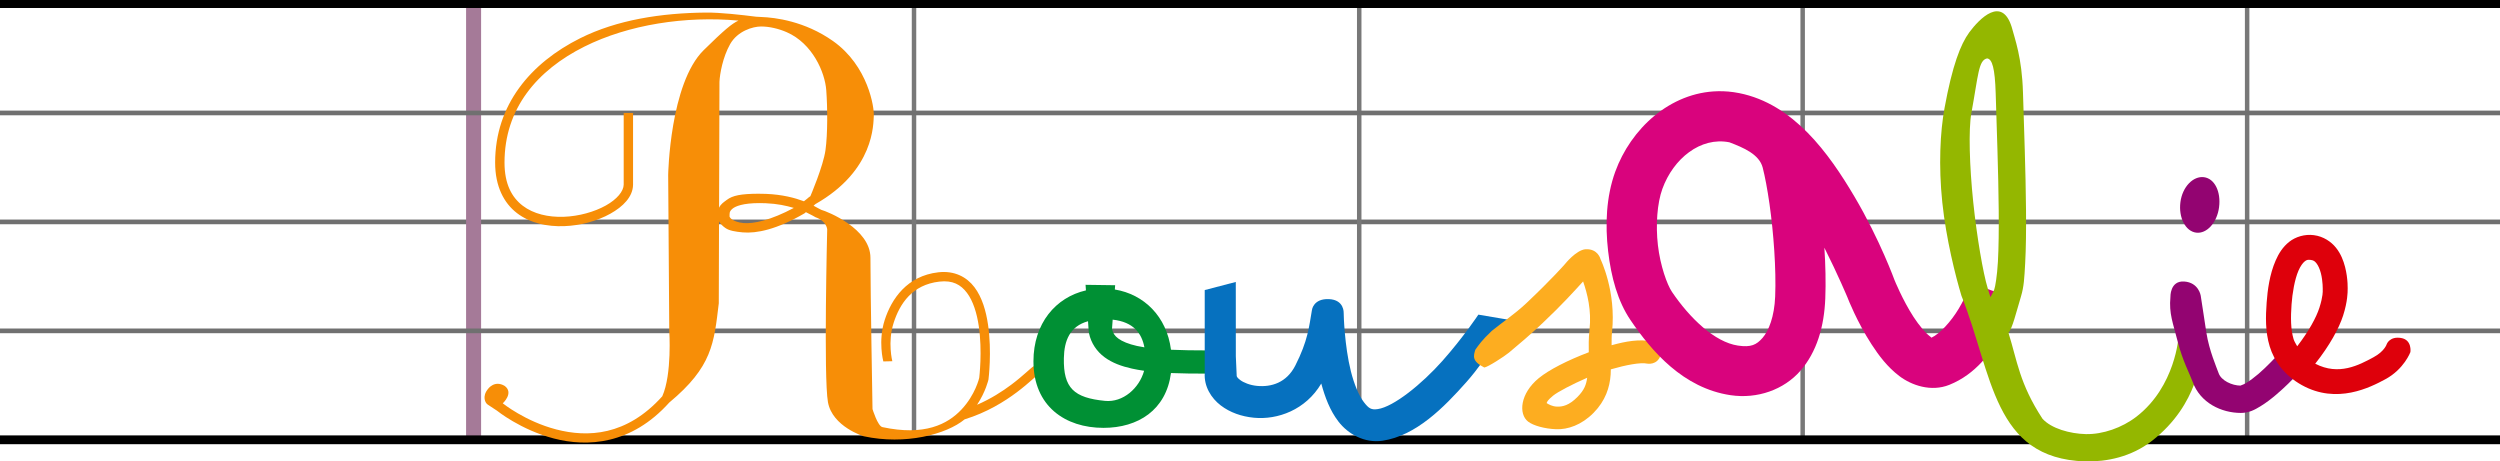
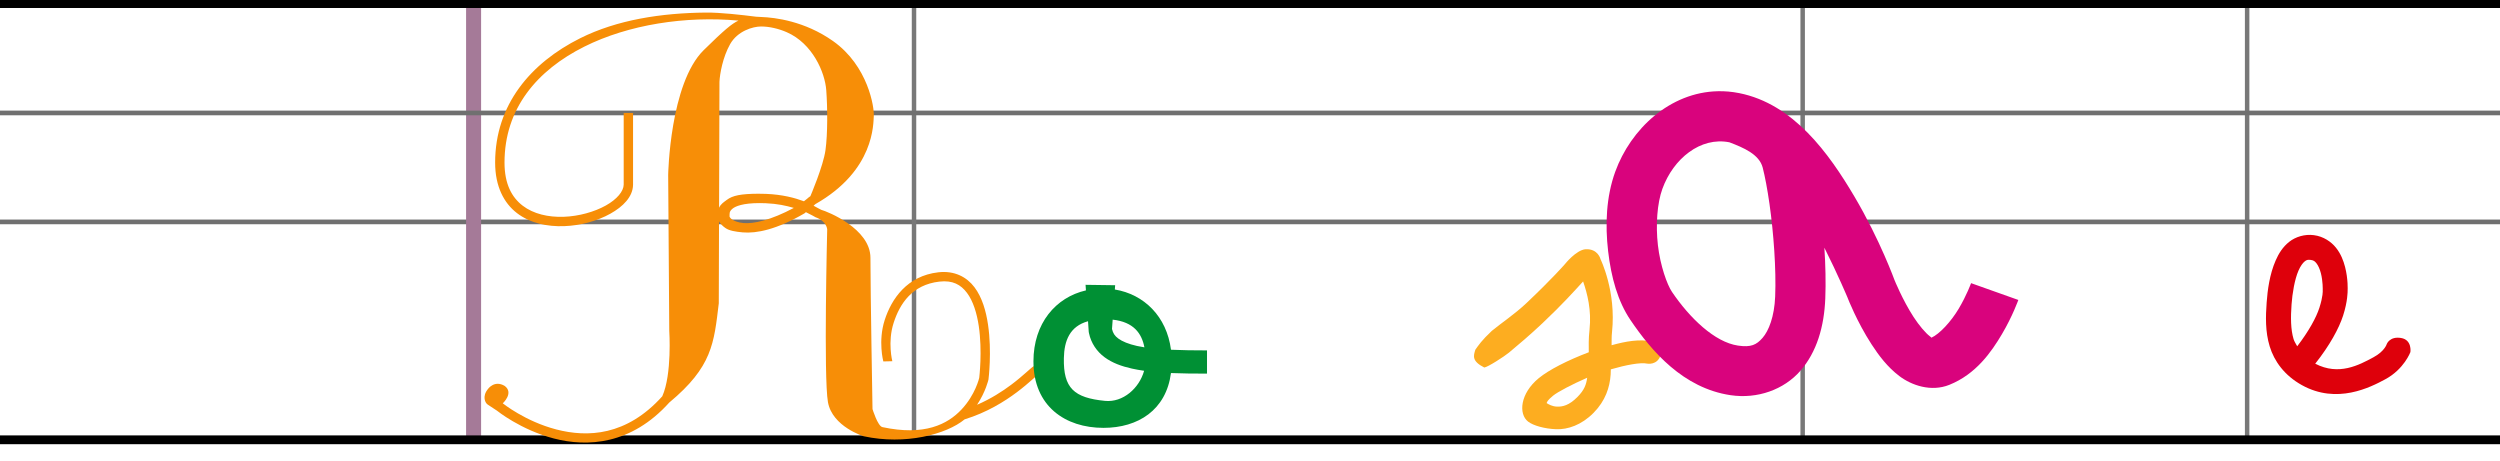
<svg xmlns="http://www.w3.org/2000/svg" xmlns:ns1="http://www.inkscape.org/namespaces/inkscape" xmlns:ns2="http://sodipodi.sourceforge.net/DTD/sodipodi-0.dtd" width="427mm" height="78.815mm" viewBox="0 0 427 78.815" version="1.1" id="svg839" xml:space="preserve" ns1:version="1.2.2 (b0a8486541, 2022-12-01)" ns2:docname="logo_txt.svg">
  <defs id="defs836">
    <clipPath clipPathUnits="userSpaceOnUse" id="clipPath797">
      <g id="g803" style="stroke-width:1">
        <g id="g801" style="stroke-width:1" transform="translate(-1.398463e-5,-4.4914099e-5)">
          <path d="M 207.439,2803.39 H 3712.648 V 5282.841 H 207.439 Z" clip-rule="evenodd" id="path799" style="stroke-width:3.125" />
        </g>
      </g>
    </clipPath>
  </defs>
  <g ns1:label="Calque 1" ns1:groupmode="layer" id="layer1" transform="translate(86.211,-133.617)">
    <path style="color:#000000;fill:#787878;-inkscape-stroke:none" d="m 297.217,134.299 v 74.438 h 0.766 v -74.438 z" id="path19230" />
    <path style="color:#000000;fill:#707070;-inkscape-stroke:none" d="m -86.211,171.117 v 0.801 H 340.789 v -0.801 z" id="path1763" />
    <path style="color:#000000;fill:#787878;-inkscape-stroke:none" d="m 69.52,134.299 v 74.438 h 0.764 v -74.438 z" id="path14521" />
-     <path style="color:#000000;fill:#787878;-inkscape-stroke:none" d="m 145.561,134.299 v 74.438 h 0.766 v -74.438 z" id="path14523" />
    <path style="color:#000000;fill:#787878;-inkscape-stroke:none" d="m 221.303,134.299 v 74.438 h 0.764 v -74.438 z" id="path14525" />
    <path style="color:#000000;fill:#a57a98;fill-opacity:1;-inkscape-stroke:none" d="m -6.604,134.299 v 74.438 h 2.564 v -74.438 z" id="path13063" />
    <path style="color:#000000;fill:#000000;-inkscape-stroke:none" d="m -86.211,133.617 v 1.365 H 340.789 v -1.365 z" id="path1201" />
    <path style="color:#000000;fill:#000000;-inkscape-stroke:none" d="m -86.211,207.986 v 1.5 H 340.789 v -1.5 z" id="path1757" />
-     <path style="color:#000000;fill:#707070;-inkscape-stroke:none" d="m -86.211,189.727 v 0.801 H 340.789 v -0.801 z" id="path1759" />
    <path style="color:#000000;fill:#707070;-inkscape-stroke:none" d="m -86.211,152.508 v 0.801 H 340.789 v -0.801 z" id="path1761" />
    <path id="path1765" style="color:#000000;fill:#f78e07;fill-opacity:1;stroke:none;-inkscape-stroke:none" d="m 34.32,135.764 c -7.577,0.076 -15.12,1.225 -21.442,4.386 -8.429,4.216 -14.52,11.342 -14.52,21.238 0,4.047 1.482,6.902 3.728,8.627 2.246,1.725 5.167,2.33 8.037,2.23 2.87,-0.1 5.709,-0.9 7.902,-2.121 2.193,-1.221 3.853,-2.9 3.889,-4.943 v -0.006 -12.267 h -1.599 v 12.246 c -0.02,1.131 -1.132,2.495 -3.066,3.572 -1.934,1.077 -4.577,1.83 -7.182,1.92 -2.605,0.091 -5.153,-0.476 -7.006,-1.899 -1.853,-1.423 -3.102,-3.69 -3.102,-7.359 0,-9.247 5.567,-15.772 13.635,-19.807 7.559,-3.78 17.288,-5.265 26.322,-4.446 -1.14,0.524 -2.47,1.639 -5.929,5.04 -5.795,5.698 -6.074,21.301 -6.074,21.301 l 0.186,26.65 c 0,0 0.496,7.381 -1.192,11.176 -6.112,6.8 -12.782,7.046 -18.103,5.664 -5.321,-1.382 -9.143,-4.463 -9.143,-4.463 0,0 1.939,-1.758 0.336,-2.966 -1.756,-1.059 -2.859,0.513 -2.859,0.513 -1.062,1.296 -0.464,2.42 -0.032,2.681 l 1.547,1.016 c 0,0 4.047,3.287 9.748,4.768 5.7,1.48 13.203,1.081 19.698,-6.144 7.345,-6.109 7.634,-10.099 8.458,-16.956 l 0.041,-13.993 c 0.252,0.468 0.664,0.841 1.095,1.142 0.652,0.463 1.748,0.633 2.937,0.742 2.377,0.217 5.834,-0.493 10.555,-3.244 0.101,-0.059 0.16,-0.141 0.252,-0.207 0.893,0.426 1.647,0.866 1.647,0.866 1.898,0.658 1.99,2.058 1.99,2.058 0,0 -0.627,25.302 0.126,29.518 0.753,4.216 6.122,5.837 6.122,5.837 7.085,1.525 14.109,-0.316 17.225,-2.892 3.776,-1.16 6.774,-3.021 8.926,-4.636 1.088,-0.816 1.961,-1.571 2.603,-2.137 0.321,-0.283 0.584,-0.518 0.779,-0.684 0.195,-0.166 0.377,-0.268 0.273,-0.221 l -0.666,-1.455 c -0.296,0.135 -0.42,0.267 -0.642,0.455 -0.222,0.189 -0.487,0.425 -0.803,0.703 -0.632,0.557 -1.468,1.28 -2.506,2.058 -1.525,1.144 -3.482,2.407 -5.839,3.428 1.483,-2.25 1.935,-4.267 1.935,-4.267 l 0.008,-0.035 0.006,-0.037 c 0,0 0.608,-4.708 -0.078,-9.346 -0.343,-2.319 -0.998,-4.644 -2.32,-6.397 -1.322,-1.752 -3.415,-2.861 -6.162,-2.547 -5.362,0.614 -8.002,4.547 -9.166,8.15 -1.164,3.603 -0.235,7.076 -0.235,7.076 l 1.537,-0.039 c 0,0 -0.84,-3.263 0.221,-6.544 1.06,-3.281 3.153,-6.518 7.824,-7.053 2.27,-0.26 3.646,0.519 4.703,1.92 1.057,1.401 1.695,3.495 2.016,5.668 0.637,4.306 0.086,8.776 0.076,8.857 -0.009,0.038 -0.661,2.887 -3.027,5.4 -2.381,2.53 -6.331,4.553 -13.504,3.009 -0.806,-0.16 -1.694,-3.081 -1.694,-3.081 0,0 -0.354,-20.063 -0.354,-25.841 0,-4.988 -7.383,-7.919 -8.393,-8.19 0,0 -0.837,-0.423 -1.32,-0.703 0.1,-0.088 0.252,-0.239 0.306,-0.274 10.152,-5.765 9.888,-13.769 9.981,-15.101 0.093,-1.332 -0.923,-8.497 -6.988,-12.766 -4.814,-3.388 -9.861,-4.009 -12.211,-4.092 l -0.924,-0.052 c -2.457,-0.311 -6.064,-0.731 -8.59,-0.706 z m 9.452,2.377 c 1.422,-0.002 3.019,0.376 4.389,0.975 4.415,1.928 6.525,6.861 6.751,9.886 0.226,3.026 0.25,7.484 -0.129,10.241 -0.379,2.757 -2.582,7.882 -2.582,7.882 -0.207,0.13 -0.387,0.28 -0.556,0.435 -0.159,0.125 -0.342,0.271 -0.545,0.434 -1.554,-0.581 -3.662,-1.147 -6.471,-1.263 -0.475,-0.02 -0.921,-0.028 -1.339,-0.025 -2.933,0.018 -4.373,0.291 -5.372,1.058 -0.486,0.373 -1.008,0.667 -1.31,1.335 l 0.064,-21.512 c 0.062,-1.36 0.565,-4.212 1.825,-6.437 1.26,-2.225 3.855,-3.007 5.276,-3.009 z m -0.17,30.165 c 0.303,0.001 0.623,0.008 0.961,0.022 2.003,0.083 3.518,0.421 4.811,0.801 -3.917,2.088 -6.848,2.744 -8.596,2.584 -0.957,-0.088 -1.604,-0.361 -1.975,-0.625 -0.371,-0.263 -0.401,-0.522 -0.404,-0.426 v -0.004 -0.002 c 0.016,-0.547 -0.104,-0.863 0.459,-1.36 0.51,-0.45 1.82,-1.002 4.744,-0.991 z" />
    <path id="path2689" style="fill:#009034;fill-opacity:1;fill-rule:evenodd;stroke-width:1.6;stroke-linecap:round;stroke-linejoin:round" d="m 99.202,182.264 0.064,0.95 c -5.148,1.185 -8.965,5.615 -8.965,12.124 0,7.661 5.438,11.357 11.959,11.357 5.927,0 10.709,-3.054 11.532,-9.361 1.93,0.083 3.989,0.097 6.154,0.097 v -3.965 c -2.205,0 -4.276,-0.026 -6.153,-0.114 -0.732,-5.711 -4.622,-9.466 -9.589,-10.288 l 0.053,-0.73 z m 4.631,5.95 c 3.578,0.39 4.967,2.347 5.42,4.727 -0.449,-0.07 -0.874,-0.148 -1.273,-0.237 -1.438,-0.32 -2.512,-0.77 -3.178,-1.26 -0.638,-0.47 -0.921,-0.929 -1.084,-1.642 z m -4.211,0.269 0.124,1.83 0.043,0.211 c 0.347,1.696 1.345,3.141 2.662,4.111 1.317,0.97 2.898,1.543 4.666,1.937 0.666,0.148 1.361,0.271 2.085,0.373 -0.817,2.973 -3.605,5.445 -6.672,5.142 -5.306,-0.523 -7.131,-2.171 -7.033,-7.292 0.057,-2.991 1.003,-5.443 4.125,-6.313 z" />
-     <path style="color:#000000;display:inline;fill:#0671bf;fill-opacity:1;-inkscape-stroke:none" d="m 119.555,183.16 v 14.354 l 0.006,-0.188 c -0.159,2.303 1.128,4.313 2.725,5.533 1.596,1.22 3.565,1.903 5.68,2.107 4.034,0.389 8.837,-1.332 11.496,-5.842 0.633,2.312 1.472,4.599 2.938,6.502 1.626,2.112 4.437,3.727 7.529,3.266 5.729,-0.854 10.468,-5.68 14.324,-10.021 3.856,-4.342 7.323,-10.621 7.323,-10.621 l -5.282,-0.893 c 0,0 -2.567,3.876 -6.127,7.885 -3.56,4.008 -8.345,7.844 -11.045,8.246 -1.122,0.167 -1.543,-0.092 -2.393,-1.195 -0.85,-1.104 -1.664,-3.087 -2.209,-5.254 -1.09,-4.335 -1.234,-9.63 -1.229,-9.938 0,0 0.146,-2.293 -2.538,-2.396 -2.684,-0.103 -2.888,1.883 -2.888,1.883 -0.488,2.835 -0.679,5.225 -2.84,9.471 -1.493,2.934 -4.104,3.703 -6.535,3.469 -1.215,-0.117 -2.303,-0.563 -2.887,-1.01 -0.584,-0.447 -0.602,-0.64 -0.59,-0.814 l -0.144,-3.224 -0.007,-12.705 z" id="path4259" ns2:nodetypes="cccsscsssccssssczcssscccc" />
    <path style="color:#000000;display:inline;fill:#fdad20;fill-opacity:1;-inkscape-stroke:none" d="m 184.602,176.188 c -1.605,0.121 -3.516,2.529 -3.516,2.529 0,0 -2.165,2.501 -6.603,6.689 -1.974,1.863 -4.352,3.448 -5.891,4.721 -1.732,1.629 -2.254,2.433 -2.817,3.224 -0.319,1.057 -0.636,1.934 1.529,3.039 0.636,-0.087 3.432,-1.899 4.219,-2.55 1.574,-1.303 3.643,-3.061 5.711,-5.012 3.509,-3.311 5.503,-5.566 6.949,-7.143 0.72,2.074 1.455,4.892 1.096,8.234 -0.185,1.722 -0.128,2.603 -0.129,3.865 -3.609,1.369 -6.798,2.993 -8.541,4.422 -3.208,2.629 -3.483,6.126 -1.823,7.419 0.886,0.69 2.86,1.234 4.804,1.304 1.944,0.07 4.302,-0.697 6.375,-2.795 2.037,-2.062 2.774,-4.362 2.922,-6.553 0.018,-0.266 0.021,-0.615 0.029,-0.881 2.593,-0.75 5.091,-1.228 6.221,-0.975 0,0 1.75,0.333 2.303,-1.49 0.553,-1.823 -1.457,-2.28 -1.457,-2.28 -2.132,-0.478 -4.518,-0.043 -6.934,0.625 0.021,-0.78 -0.025,-1.344 0.072,-2.248 0.746,-6.94 -1.958,-12.437 -1.958,-12.437 0,0 -0.41,-1.821 -2.561,-1.71 z m 0.277,21.949 c -0.162,1.17 -0.477,2.082 -1.662,3.281 -1.43,1.448 -2.55,1.684 -3.488,1.65 -0.819,-0.029 -1.431,-0.384 -1.77,-0.6 0.039,-0.184 0.143,-0.489 1.1,-1.273 0.761,-0.624 3.178,-1.908 5.82,-3.059 z" id="path5717" ns2:nodetypes="ccscccsscscssssscczccccccsscsc" />
    <path style="color:#000000;fill:#d9037d;fill-opacity:1;-inkscape-stroke:none" d="m 207.225,149.198 c -8.214,0.16 -14.912,6.463 -17.555,13.756 -1.557,4.296 -1.733,9.067 -1.217,13.539 0.517,4.472 1.645,8.58 3.826,11.797 3.594,5.301 8.986,11.618 17.09,12.824 4.587,0.683 9.122,-0.949 11.926,-4.166 2.804,-3.217 4.06,-7.542 4.252,-12.35 0.109,-2.735 0.037,-5.707 -0.154,-8.668 2.324,4.609 3.971,8.553 3.971,8.553 l 0.021,0.057 0.021,0.055 c 0,0 1.541,3.977 4.039,7.828 1.249,1.926 2.712,3.881 4.768,5.439 2.056,1.558 5.399,2.74 8.523,1.486 4.546,-1.825 7.168,-5.592 8.988,-8.666 1.82,-3.074 2.795,-5.832 2.795,-5.832 l -8.07,-2.871 c 0,0 -0.728,2.03 -2.096,4.34 -1.33,2.246 -3.289,4.346 -4.676,4.977 -0.031,-0.043 -0.036,-0.067 -0.291,-0.26 -0.704,-0.534 -1.807,-1.814 -2.754,-3.273 -1.893,-2.92 -3.26,-6.311 -3.26,-6.311 l 0.043,0.113 c 0,0 -2.513,-6.968 -6.875,-14.35 -4.362,-7.381 -10.415,-15.856 -19.711,-17.695 -1.228,-0.243 -2.432,-0.345 -3.605,-0.322 z m 1.945,8.725 c 2.433,0.924 5.103,2.058 5.689,4.326 0.385,1.5 0.803,3.701 1.156,6.184 0.706,4.965 1.16,11.138 0.973,15.824 -0.138,3.461 -1.106,5.867 -2.148,7.062 -1.042,1.196 -1.975,1.657 -4.209,1.324 -3.994,-0.594 -8.247,-4.713 -11.262,-9.16 -0.853,-1.258 -2.008,-4.513 -2.408,-7.973 -0.4,-3.46 -0.125,-7.19 0.762,-9.639 1.868,-5.155 6.51,-8.926 11.447,-7.949 z" id="path7175" ns2:nodetypes="sssssssccccssssccsccsccssssccsssssssc" />
-     <path style="color:#000000;fill:#94b700;fill-opacity:1;-inkscape-stroke:none" d="m 250.131,139.159 c -1.476,2.03 -2.87,5.564 -4.223,12.949 -0.733,4.003 -1.03,9.808 -0.377,16.063 0.653,6.255 2.275,12.671 3.273,15.962 5.358,13.401 5.35,27.79 21.133,28.293 3.683,0.085 7.864,-0.761 11.396,-3.502 8.116,-6.298 8.332,-14.621 8.332,-14.621 l -3.768,-3.242 c 0,0 -0.513,8.53 -7.171,13.696 -2.487,1.93 -5.79,3.071 -8.682,3.005 -2.693,-0.062 -5.904,-0.949 -7.409,-2.638 -3.948,-6.045 -4.301,-9.896 -5.795,-14.642 0.716,-0.973 1.218,-3.168 2.136,-6.243 0.502,-1.684 0.571,-3.077 0.713,-5.659 0.142,-2.582 0.172,-5.69 0.145,-9.029 -0.055,-6.678 -0.349,-14.275 -0.52,-20.119 -0.177,-6.051 -1.392,-9.158 -1.932,-11.217 -1.67,-5.311 -5.469,-1.464 -7.252,0.944 z m 3.044,4.435 c 0.88,0.072 1.352,1.677 1.478,5.975 0.172,5.882 0.463,13.452 0.518,20.021 0.027,3.285 -0.006,6.322 -0.139,8.734 -0.133,2.412 -0.468,4.33 -0.617,4.715 -0.233,0.6 -0.428,0.836 -0.66,1.336 -0.135,-0.474 -0.351,-1.153 -0.486,-1.598 -0.767,-2.529 -1.822,-8.611 -2.455,-14.674 -0.633,-6.062 -0.822,-12.393 -0.316,-15.156 1.198,-6.54 1.206,-9.031 2.679,-9.354 z" id="path8633" ns2:nodetypes="cssccsccssccsssscccsssscsssc" />
-     <path id="path10149" style="fill:#930471;fill-opacity:1;fill-rule:evenodd;stroke-width:4.665;stroke-linecap:round;stroke-linejoin:round" d="m 292.807,168.999 c -0.341,2.639 -2.095,4.588 -3.919,4.352 -1.823,-0.235 -3.025,-2.566 -2.685,-5.205 0.341,-2.639 2.201,-4.502 4.024,-4.266 1.823,0.235 2.92,2.48 2.579,5.119 z m -8.31,15.336 c -0.268,2.901 0.448,4.452 1.252,7.655 0.804,3.202 2.107,5.62 2.531,6.812 1.304,3.664 4.965,5.337 8.232,5.344 1.431,0.003 2.398,-0.554 3.357,-1.135 0.96,-0.581 1.864,-1.285 2.678,-1.975 1.628,-1.378 2.912,-2.736 2.912,-2.736 l -2.53,-4.162 c 0,0 -2,2.157 -3.396,3.338 -0.698,0.591 -1.456,1.167 -2.08,1.545 -0.624,0.378 -1.163,0.46 -0.932,0.461 -1.531,-0.003 -3.348,-0.883 -3.783,-2.106 -0.365,-1.025 -1.625,-3.891 -2.102,-6.945 -0.483,-3.091 -0.698,-4.699 -0.967,-6.326 0,0 -0.345,-2.233 -2.808,-2.406 -2.463,-0.173 -2.365,2.638 -2.365,2.638 z" ns2:nodetypes="ssssscsscssccsscsscsc" />
    <path style="color:#000000;fill:#de000b;fill-opacity:1;-inkscape-stroke:none" d="m 308.994,173.78 c -1.568,-0.201 -3.119,0.279 -4.215,1.146 -1.096,0.868 -1.796,2.007 -2.312,3.191 -1.033,2.368 -1.38,5.049 -1.533,7.166 -0.174,2.396 -0.252,4.966 0.52,7.498 0.771,2.532 2.524,4.958 5.477,6.604 5.996,3.341 11.701,0.396 14.283,-0.998 3.2,-1.728 4.273,-4.637 4.273,-4.637 0,0 0.32,-2.089 -1.605,-2.408 -1.925,-0.319 -2.43,1.031 -2.43,1.031 0,0 -0.337,1.22 -2.266,2.262 -2.499,1.349 -5.938,3.194 -9.955,1.1 2.486,-3.136 4.058,-6.041 4.764,-8.223 0.786,-2.433 0.772,-4.135 0.77,-4.297 0.003,-0.064 0.103,-1.909 -0.438,-4.004 -0.275,-1.065 -0.711,-2.228 -1.547,-3.277 -0.836,-1.05 -2.173,-1.948 -3.785,-2.154 z m -0.543,4.23 c 0.493,0.063 0.698,0.211 0.992,0.58 0.294,0.369 0.574,0.996 0.752,1.688 0.357,1.383 0.316,2.82 0.316,2.82 l -0.004,0.092 0.004,0.092 c 0,0 0.071,0.914 -0.576,2.918 -0.53,1.641 -1.791,3.971 -3.783,6.561 -0.209,-0.402 -0.482,-0.772 -0.619,-1.221 -0.502,-1.647 -0.508,-3.71 -0.346,-5.947 0.135,-1.862 0.516,-4.224 1.189,-5.768 0.337,-0.772 0.734,-1.305 1.049,-1.555 0.315,-0.249 0.488,-0.329 1.025,-0.26 z" id="path11605" ns2:nodetypes="sssssssczcscscsssssscccscsssss" />
  </g>
</svg>